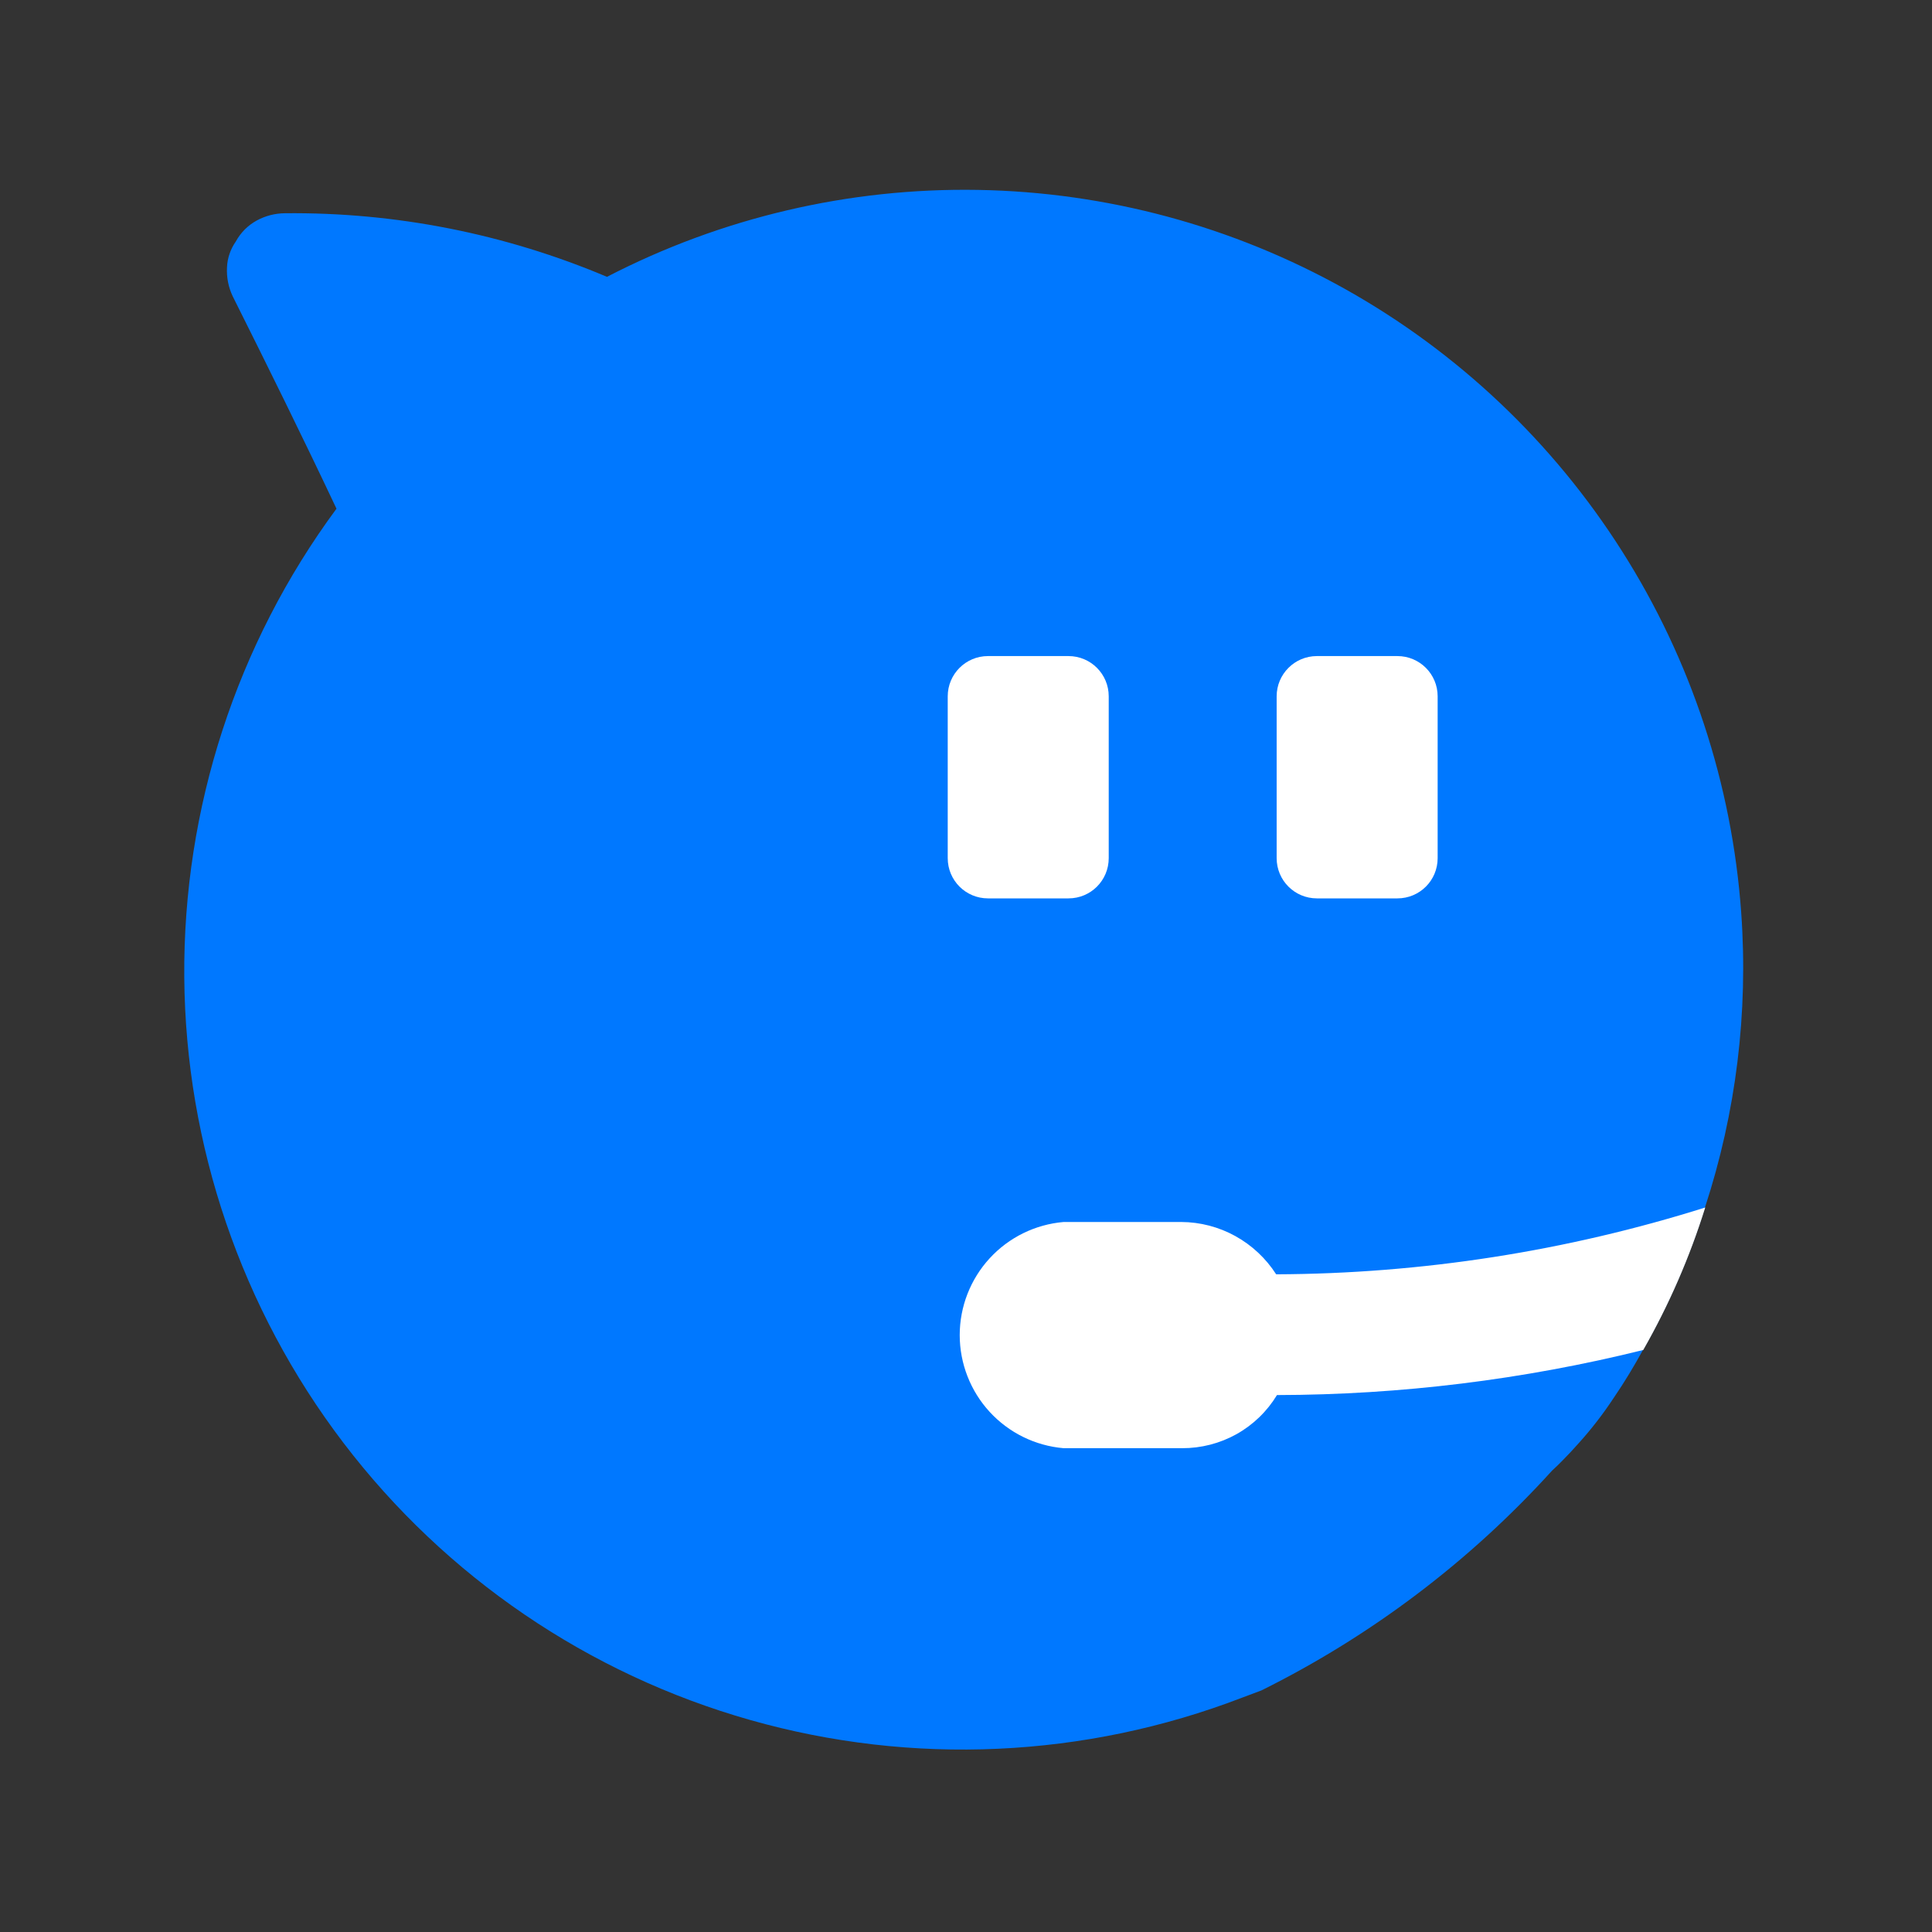
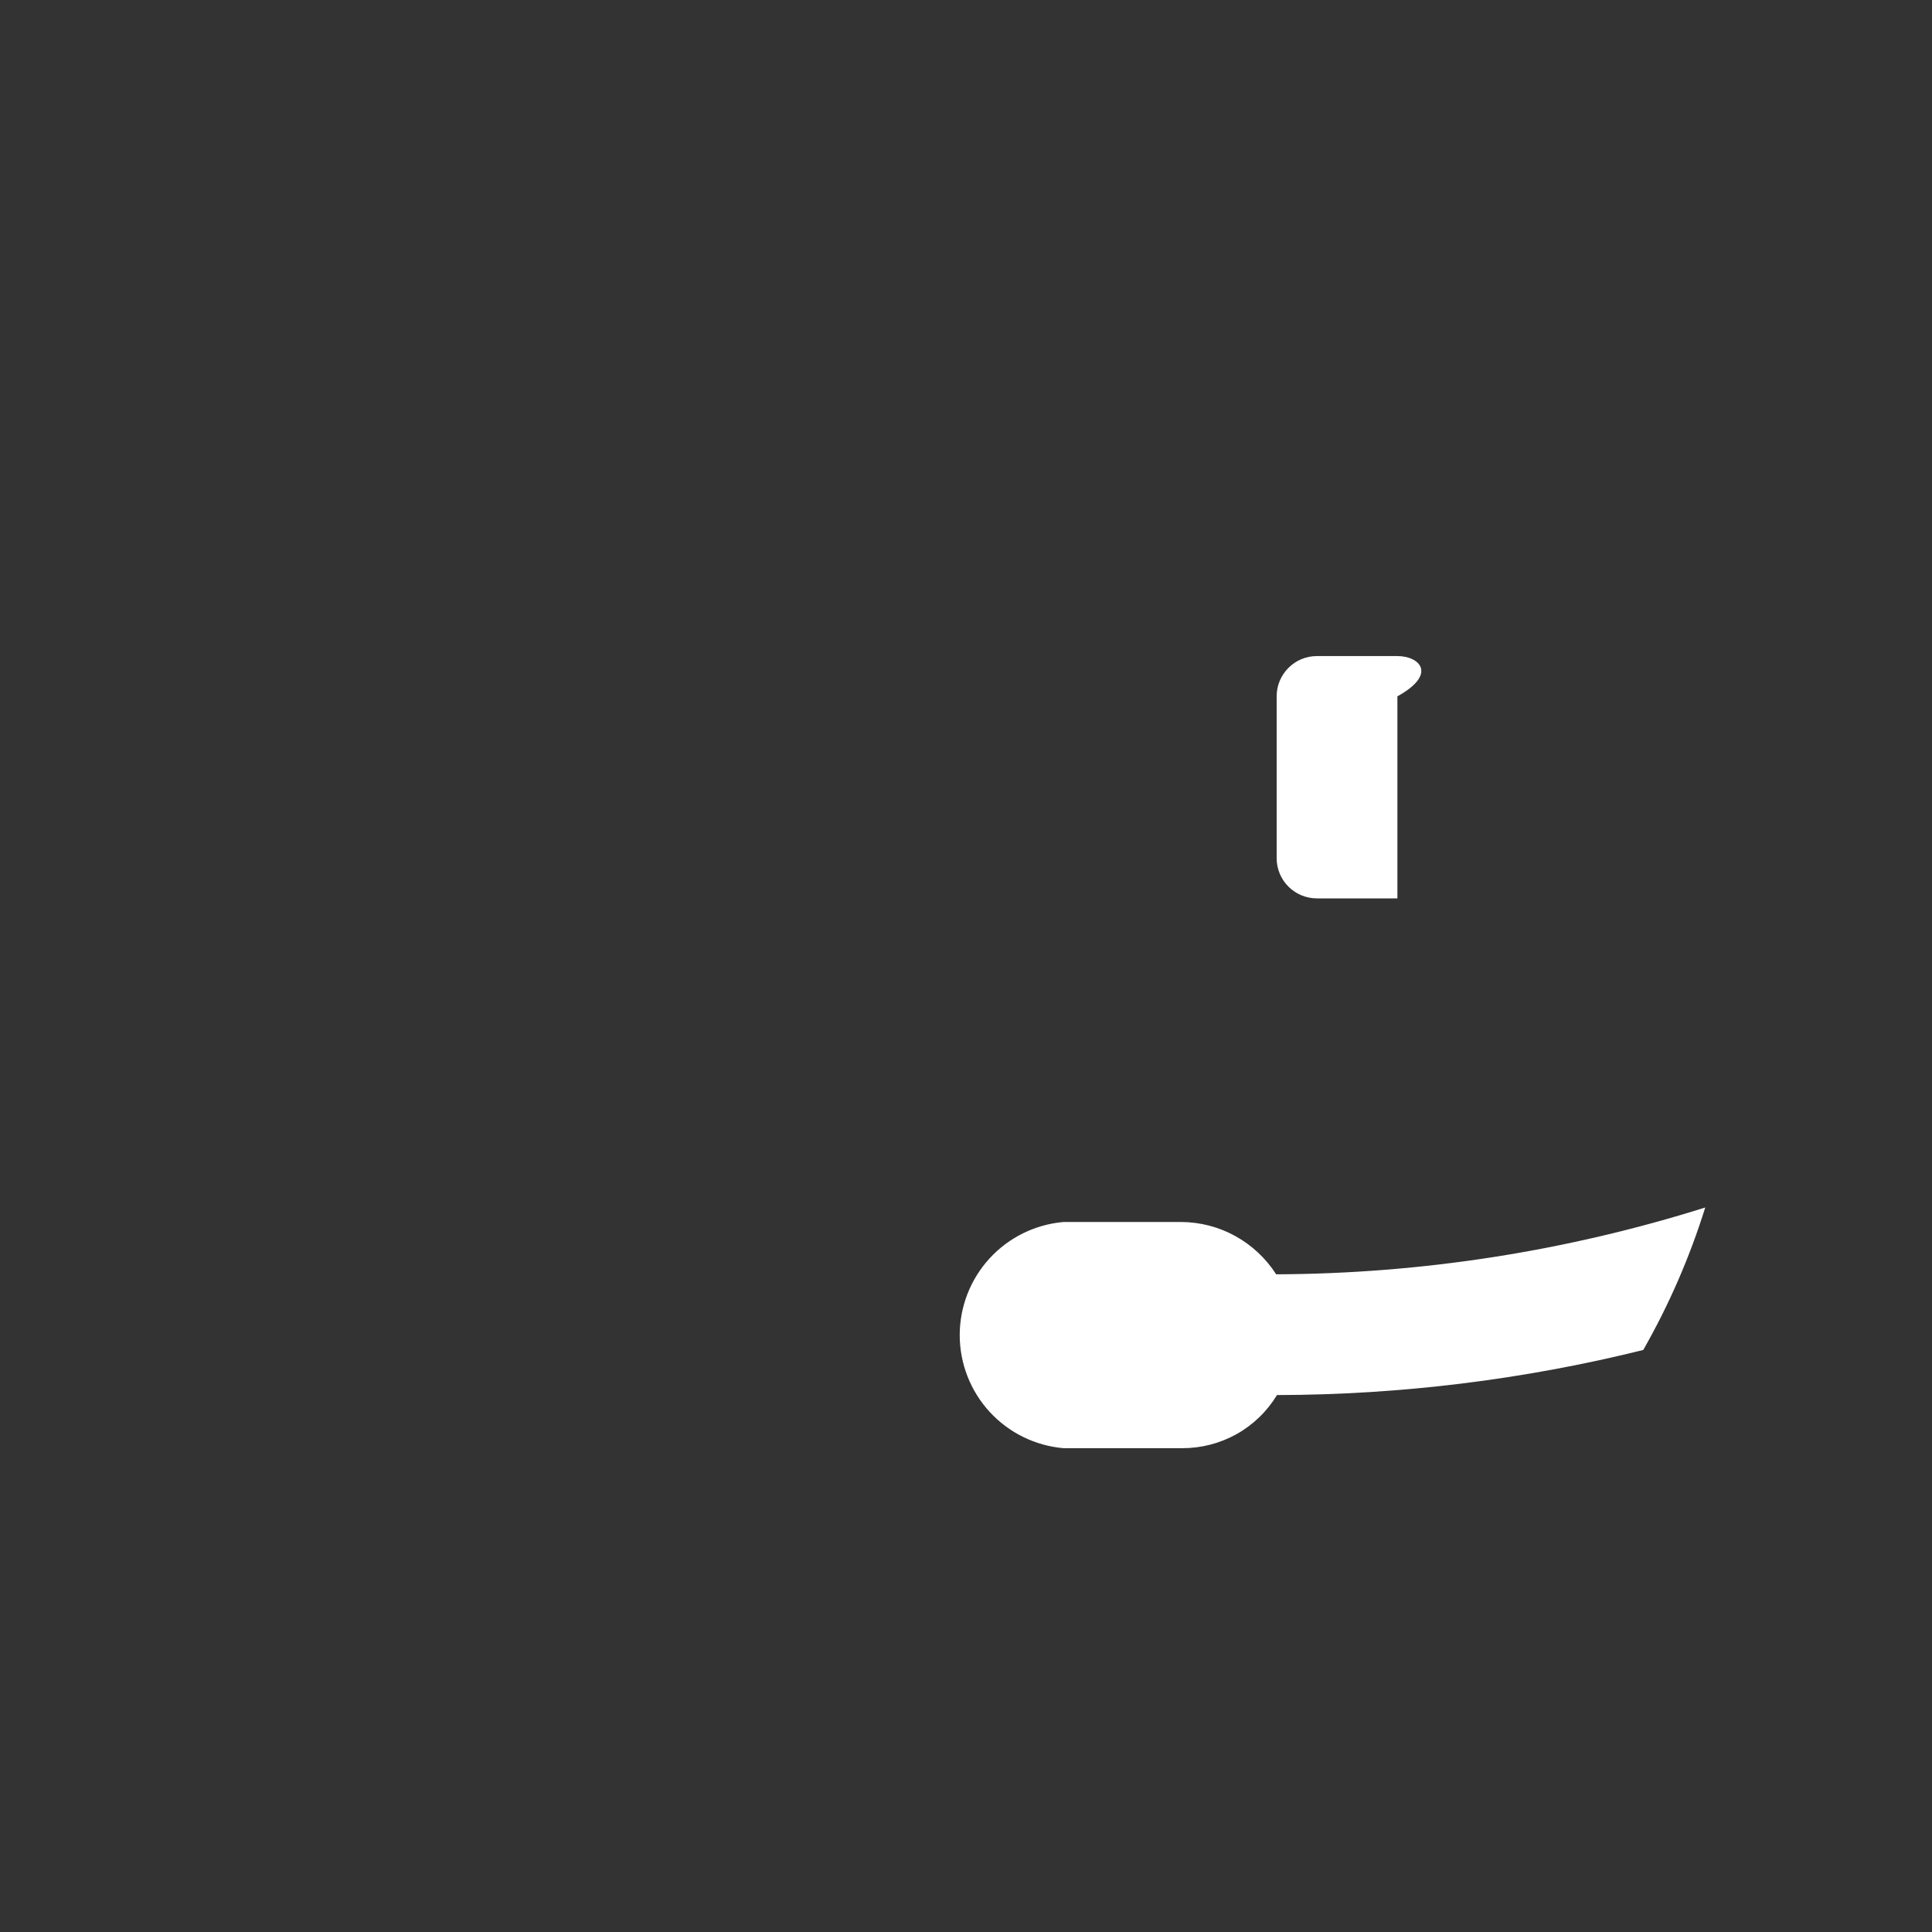
<svg xmlns="http://www.w3.org/2000/svg" width="24" height="24" viewBox="0 0 24 24" fill="none">
  <rect x="0" y="0" width="24" height="24" fill="#333333" stroke="none" />
  <g clip-path="url(#clip0_2497_18934)">
-     <path d="M21.18 14.999C20.988 15.615 20.73 16.209 20.41 16.769C20.3 16.969 20.18 17.169 20.05 17.359C19.918 17.56 19.771 17.751 19.61 17.929L19.51 18.039C19.46 18.089 19.39 18.169 19.28 18.269C18.258 19.396 17.033 20.322 15.67 20.999L15.43 21.089C13.477 21.84 11.334 21.938 9.321 21.367C7.308 20.796 5.534 19.588 4.266 17.923C2.999 16.259 2.305 14.228 2.289 12.136C2.274 10.043 2.937 8.002 4.18 6.319C3.76 5.429 3.33 4.559 2.89 3.679C2.837 3.567 2.813 3.443 2.82 3.319C2.825 3.204 2.864 3.093 2.93 2.999C2.99 2.889 3.08 2.799 3.19 2.739C3.298 2.68 3.418 2.65 3.54 2.649C4.914 2.635 6.275 2.904 7.54 3.439C8.963 2.703 10.545 2.332 12.146 2.359C13.748 2.386 15.317 2.81 16.714 3.593C18.111 4.376 19.291 5.494 20.149 6.846C21.008 8.198 21.516 9.742 21.63 11.339C21.719 12.577 21.566 13.82 21.18 14.999Z" fill="#0078FF" />
-     <path d="M13.273 8.15H12.273C11.997 8.15 11.773 8.374 11.773 8.65V10.66C11.773 10.937 11.997 11.16 12.273 11.16H13.273C13.55 11.16 13.773 10.937 13.773 10.66V8.65C13.773 8.374 13.55 8.15 13.273 8.15Z" fill="white" />
-     <path d="M17.359 8.15H16.359C16.083 8.15 15.859 8.374 15.859 8.65V10.66C15.859 10.937 16.083 11.16 16.359 11.16H17.359C17.636 11.16 17.859 10.937 17.859 10.66V8.65C17.859 8.374 17.636 8.15 17.359 8.15Z" fill="white" />
+     <path d="M17.359 8.15H16.359C16.083 8.15 15.859 8.374 15.859 8.65V10.66C15.859 10.937 16.083 11.16 16.359 11.16H17.359V8.65C17.859 8.374 17.636 8.15 17.359 8.15Z" fill="white" />
    <path d="M21.183 15C20.991 15.616 20.733 16.209 20.413 16.77C18.925 17.139 17.397 17.327 15.863 17.33C15.74 17.533 15.567 17.7 15.36 17.816C15.153 17.931 14.92 17.991 14.683 17.99H13.213C12.861 17.96 12.533 17.799 12.294 17.539C12.055 17.279 11.922 16.938 11.922 16.585C11.922 16.232 12.055 15.891 12.294 15.631C12.533 15.371 12.861 15.21 13.213 15.18H14.673C14.909 15.181 15.14 15.241 15.346 15.355C15.552 15.469 15.726 15.632 15.853 15.83C17.662 15.823 19.458 15.543 21.183 15Z" fill="white" />
  </g>
  <defs>
    <clipPath id="clip0_2497_18934">
      <rect width="24" height="24" fill="white" />
    </clipPath>
  </defs>
</svg>